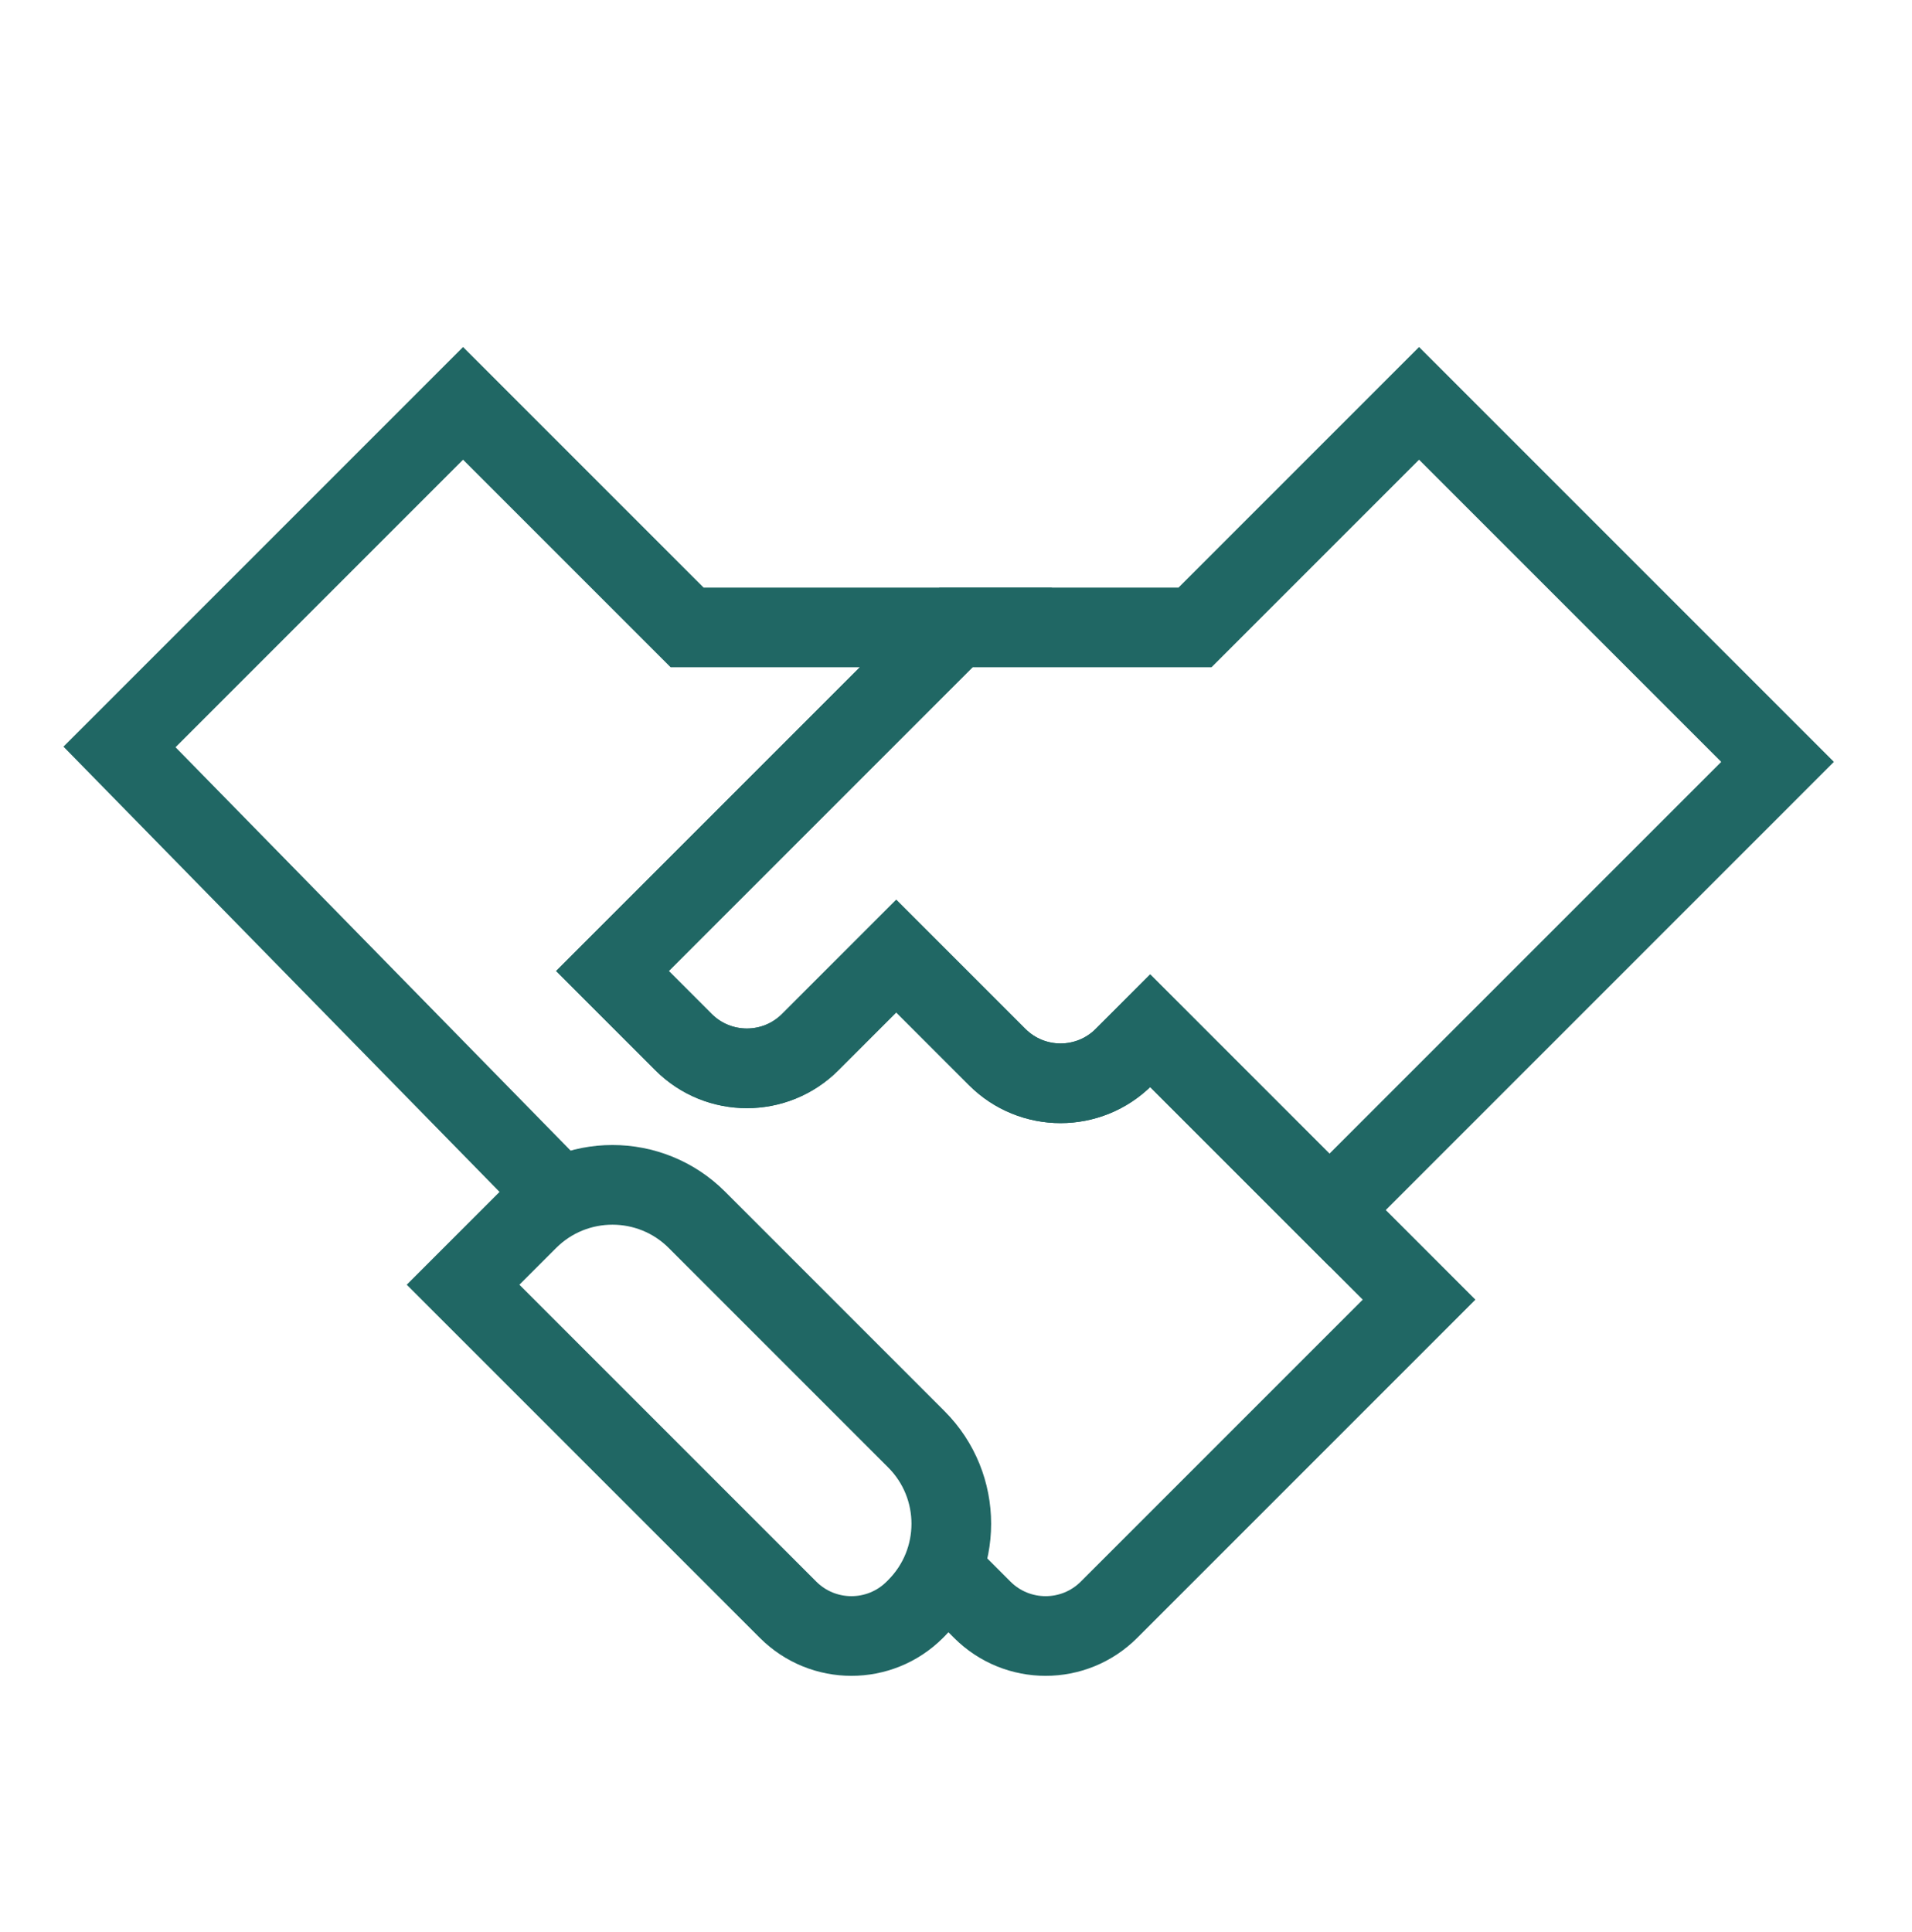
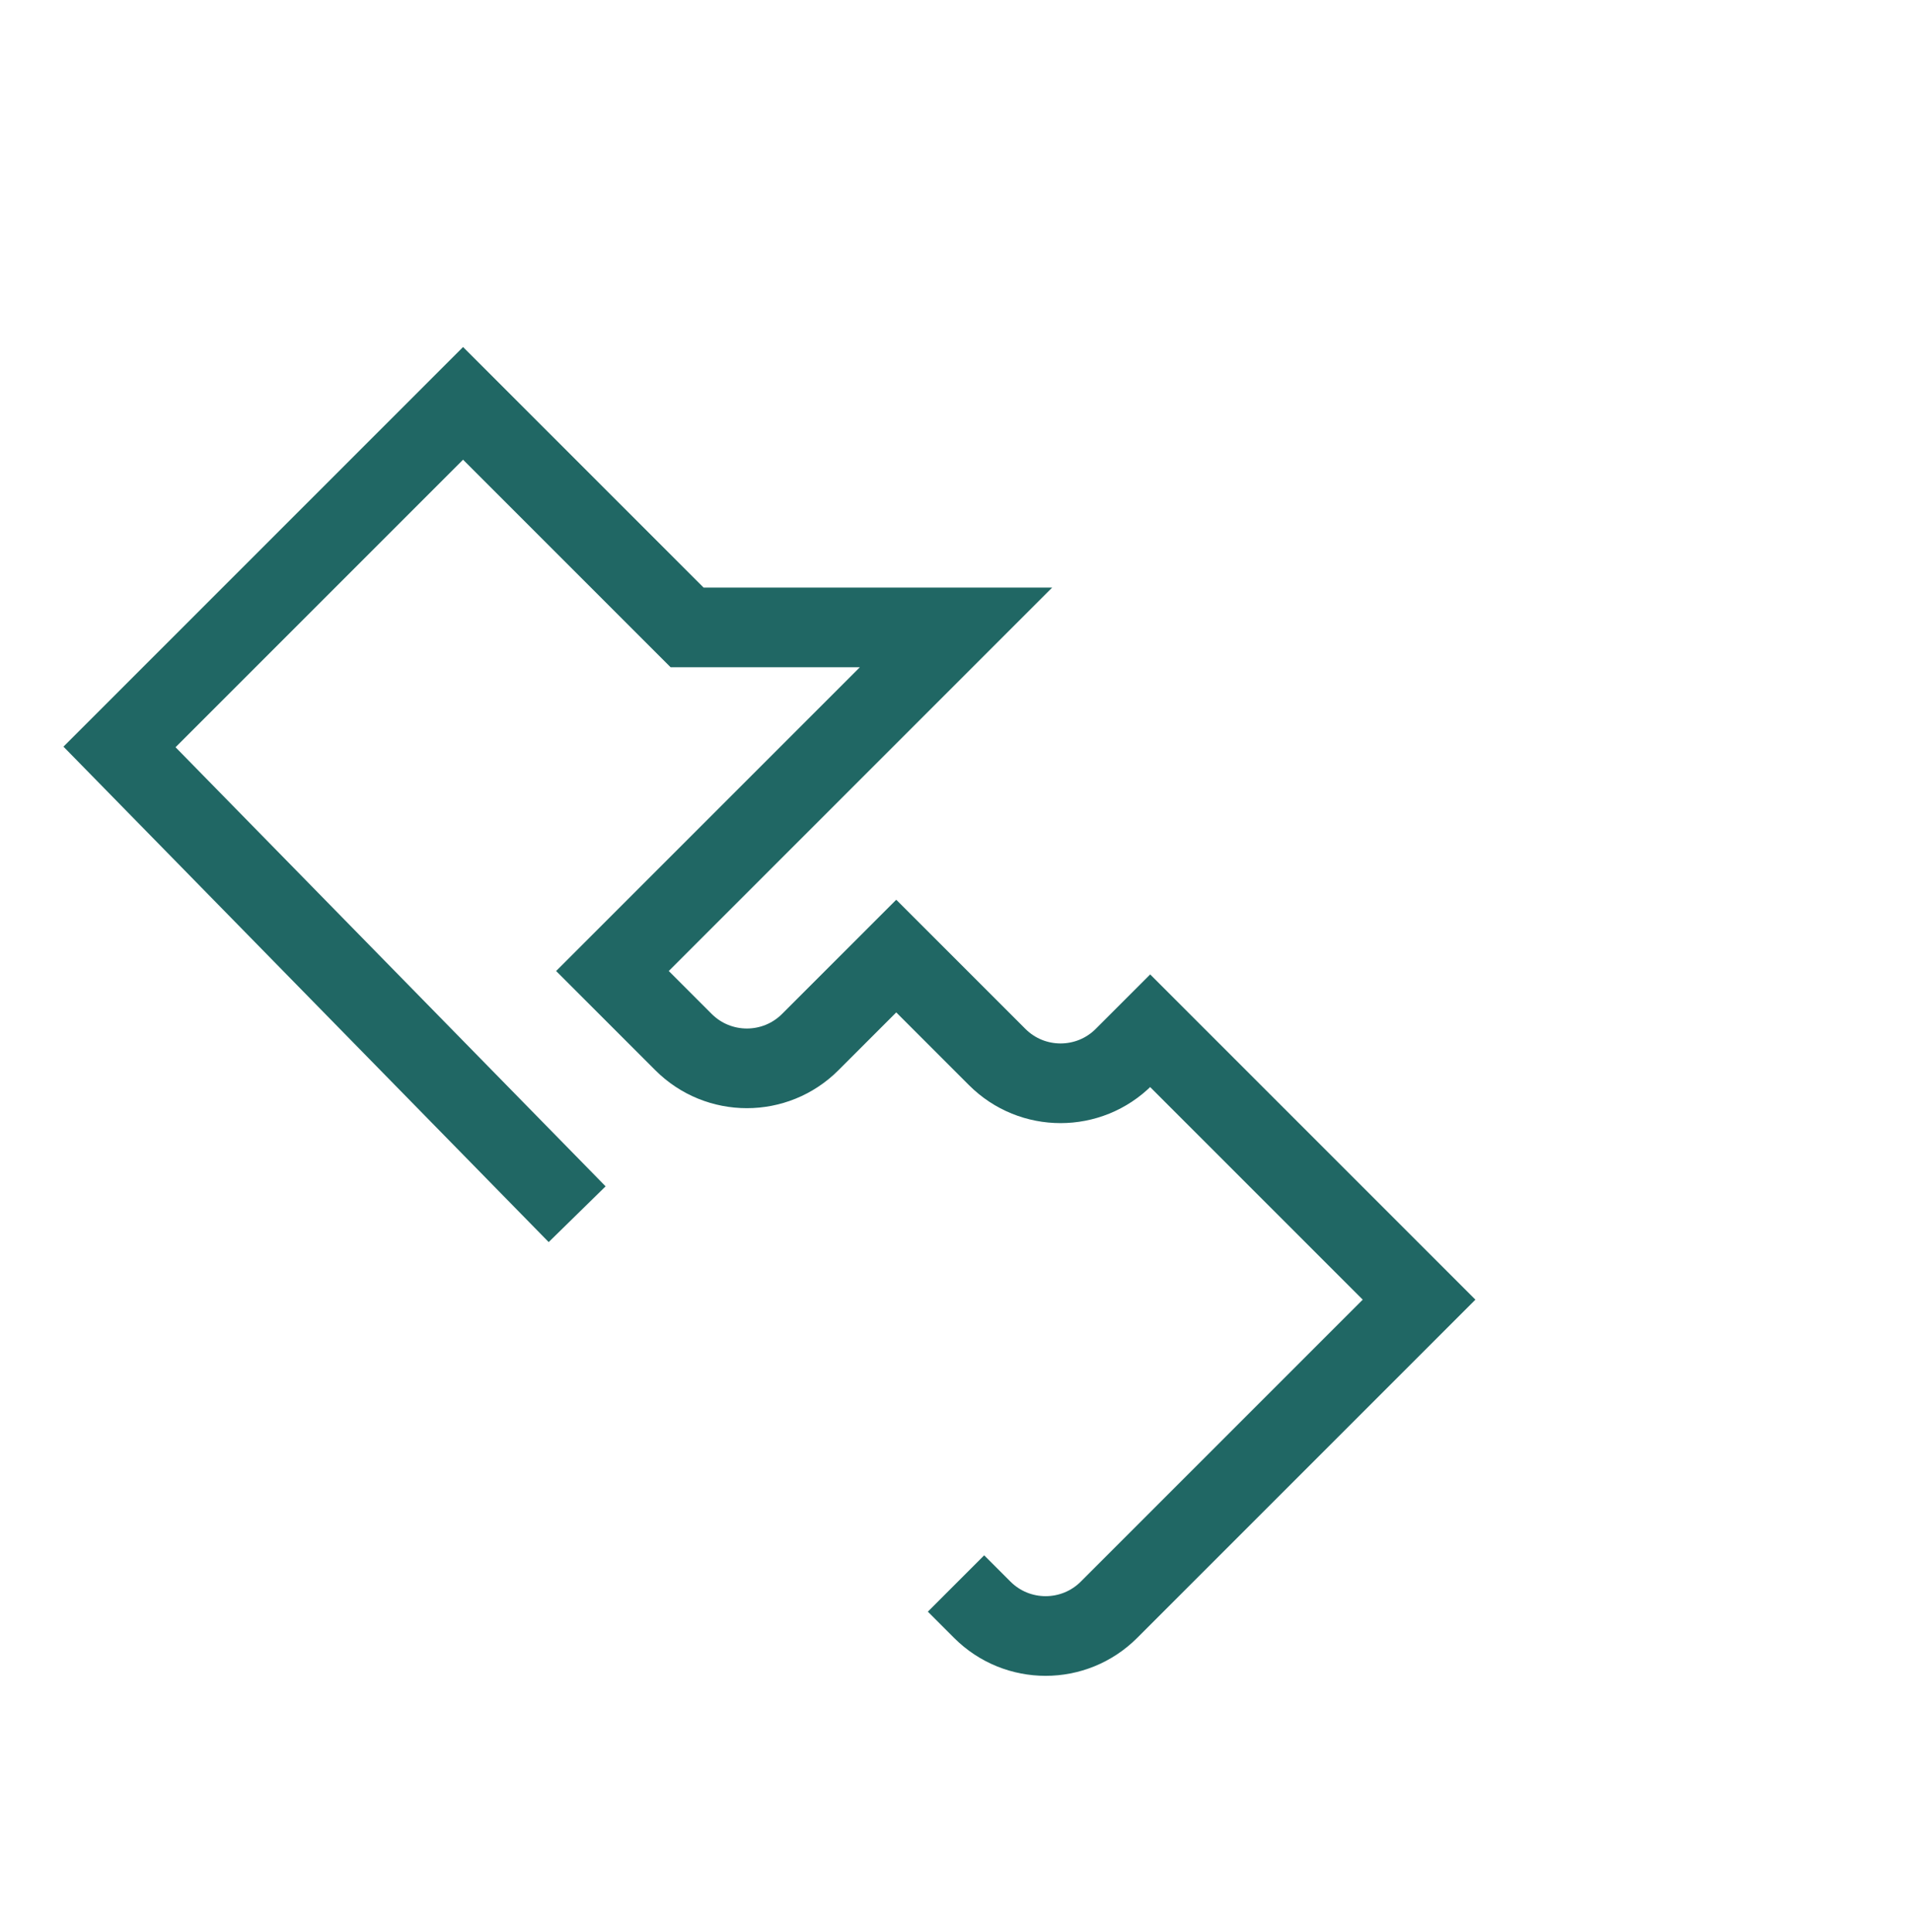
<svg xmlns="http://www.w3.org/2000/svg" width="96" height="97" viewBox="0 0 96 97" fill="none">
  <path d="M28.978 60.961L6 37.501L23.25 20.251L34.5 31.501H48L30.75 48.751L34.318 52.319C36.075 54.077 38.925 54.077 40.682 52.319L45 48.001L50.068 53.069C51.825 54.827 54.675 54.827 56.432 53.069L57.75 51.751L71.25 65.251L55.682 80.819C53.925 82.577 51.075 82.577 49.318 80.819L48 79.501" stroke="#206764" stroke-width="4" />
-   <path d="M56.432 53.069L57.75 51.751L66.75 60.751L89.25 38.251L71.25 20.251L60 31.501H48L30.75 48.751L34.318 52.319C36.075 54.077 38.925 54.077 40.682 52.319L45 48.001L50.068 53.069C51.825 54.827 54.675 54.827 56.432 53.069Z" stroke="#206764" stroke-width="4" />
-   <path d="M46.007 72.259C48.35 74.602 48.35 78.401 46.007 80.744L45.932 80.819C44.175 82.577 41.325 82.577 39.568 80.819L23.25 64.501L26.507 61.244C28.851 58.901 32.65 58.901 34.993 61.244L46.007 72.259Z" stroke="#206764" stroke-width="4" />
</svg>